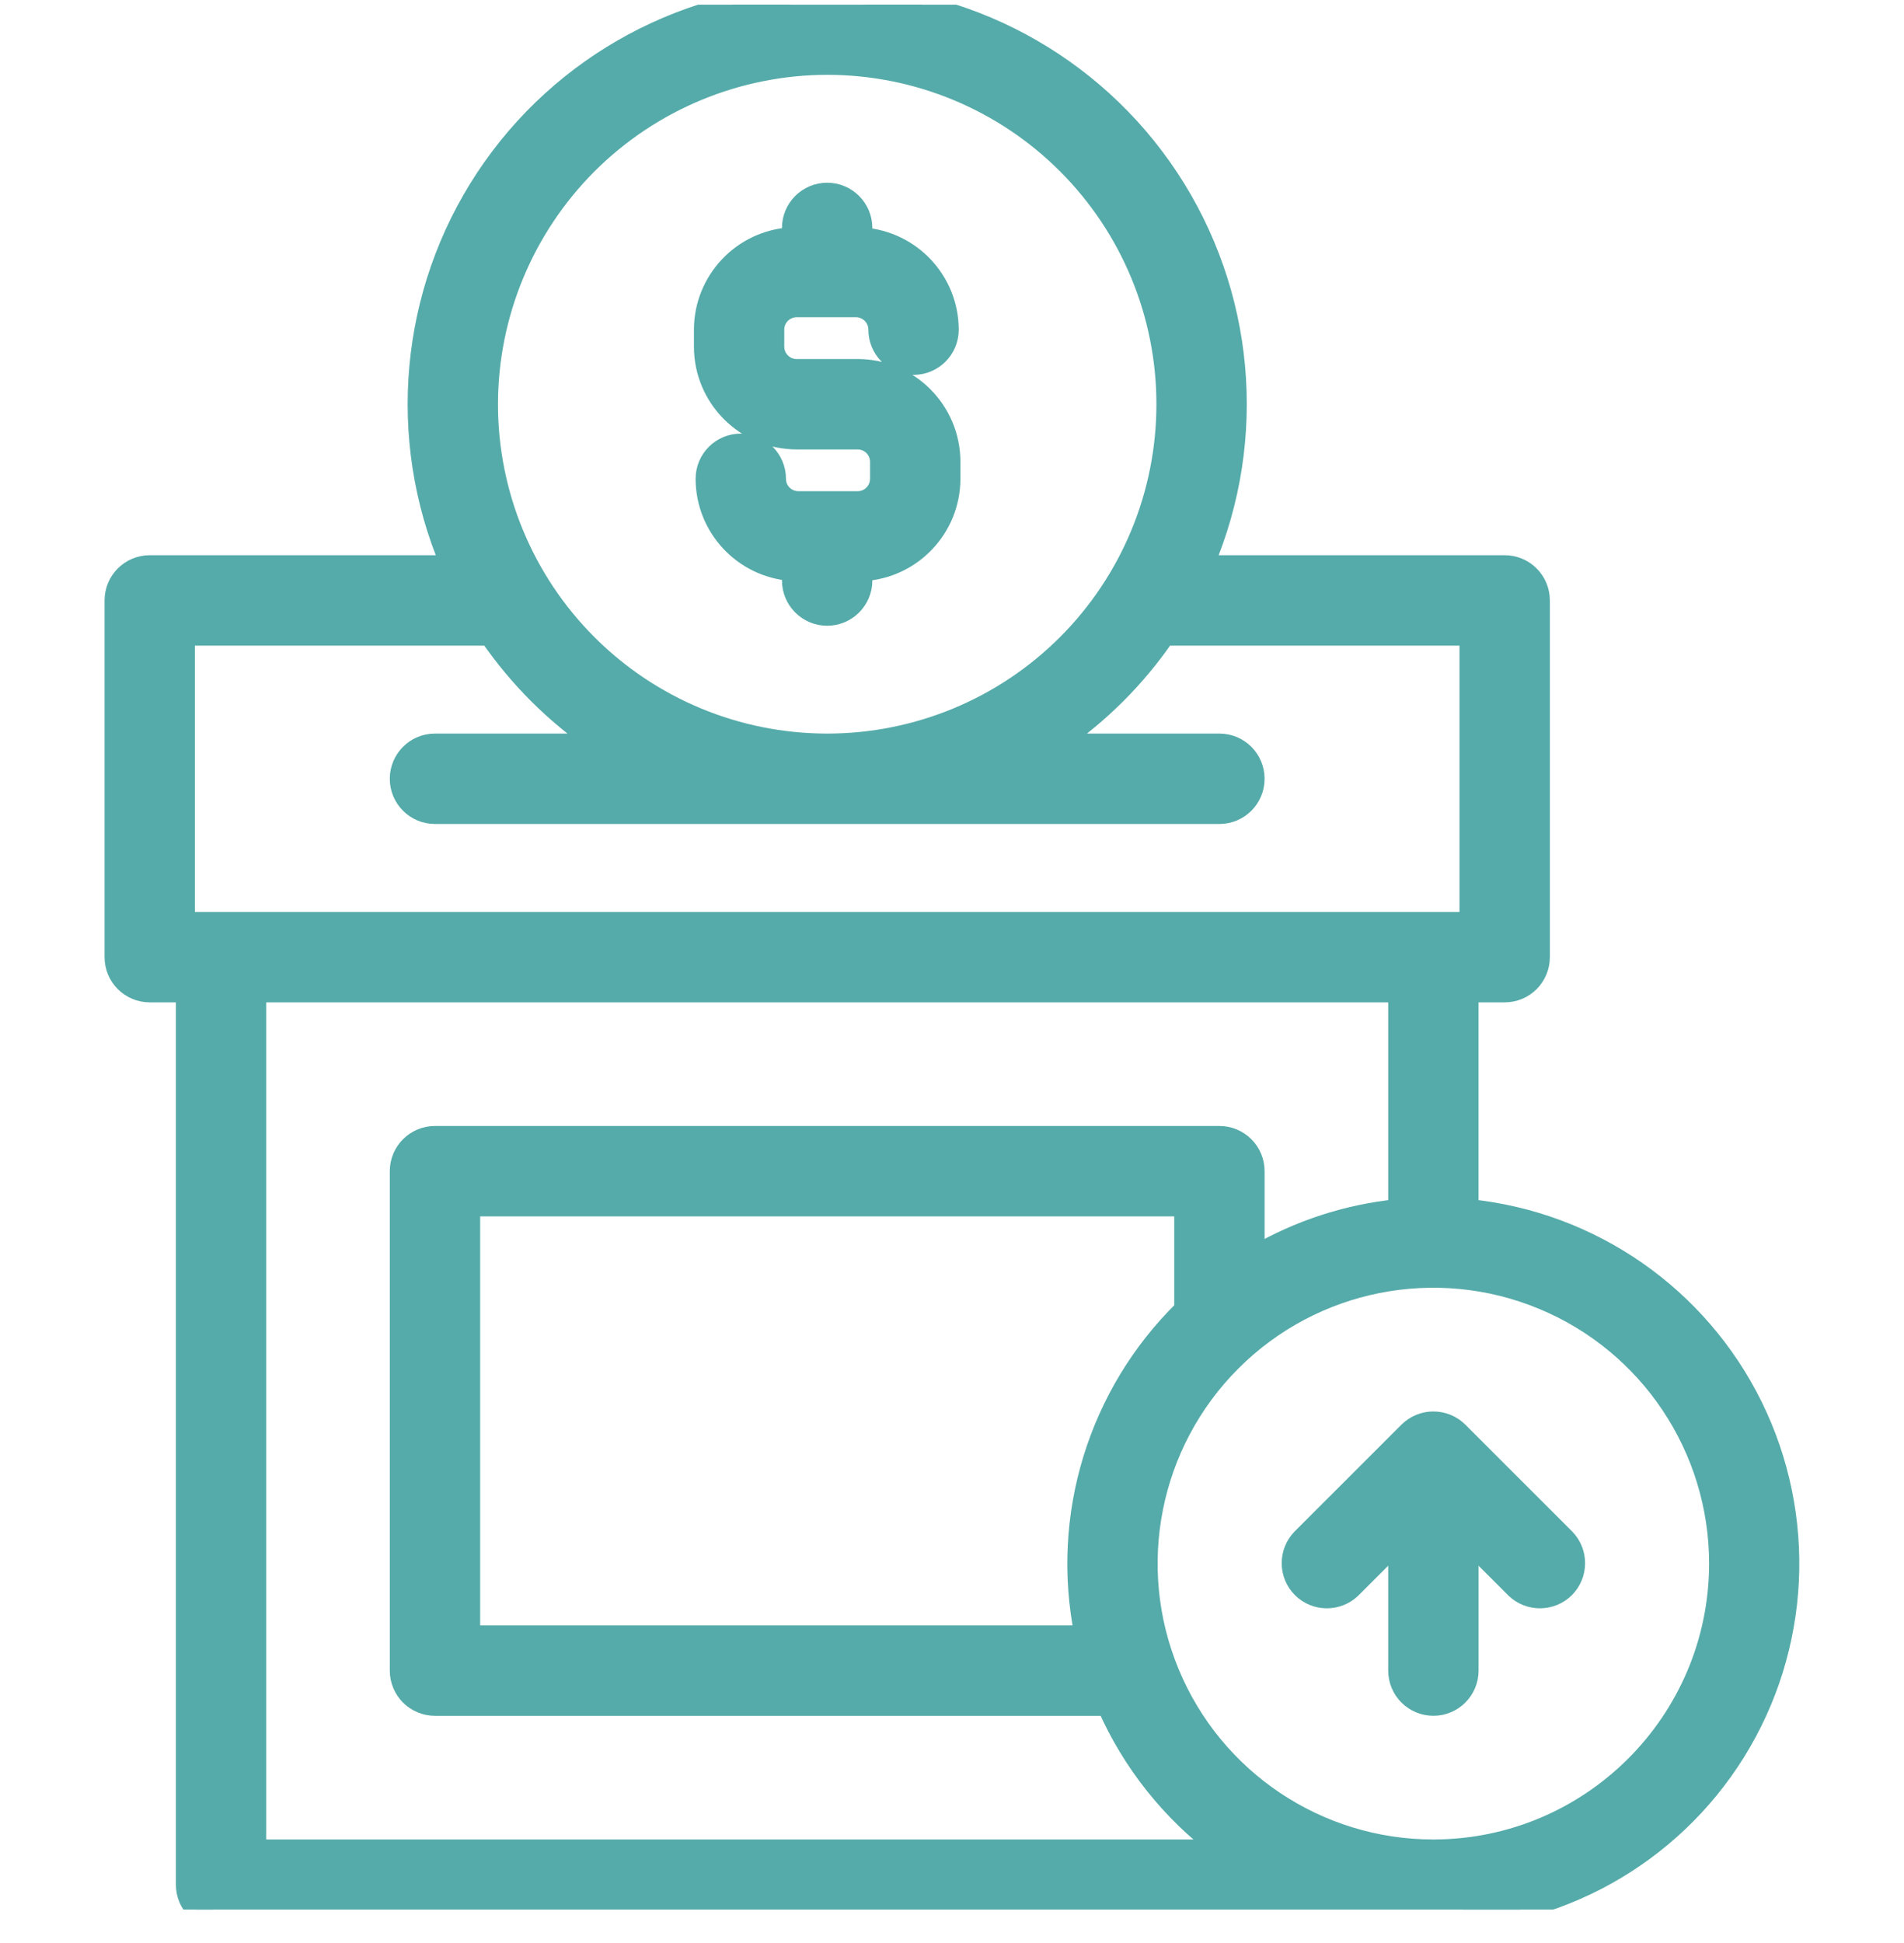
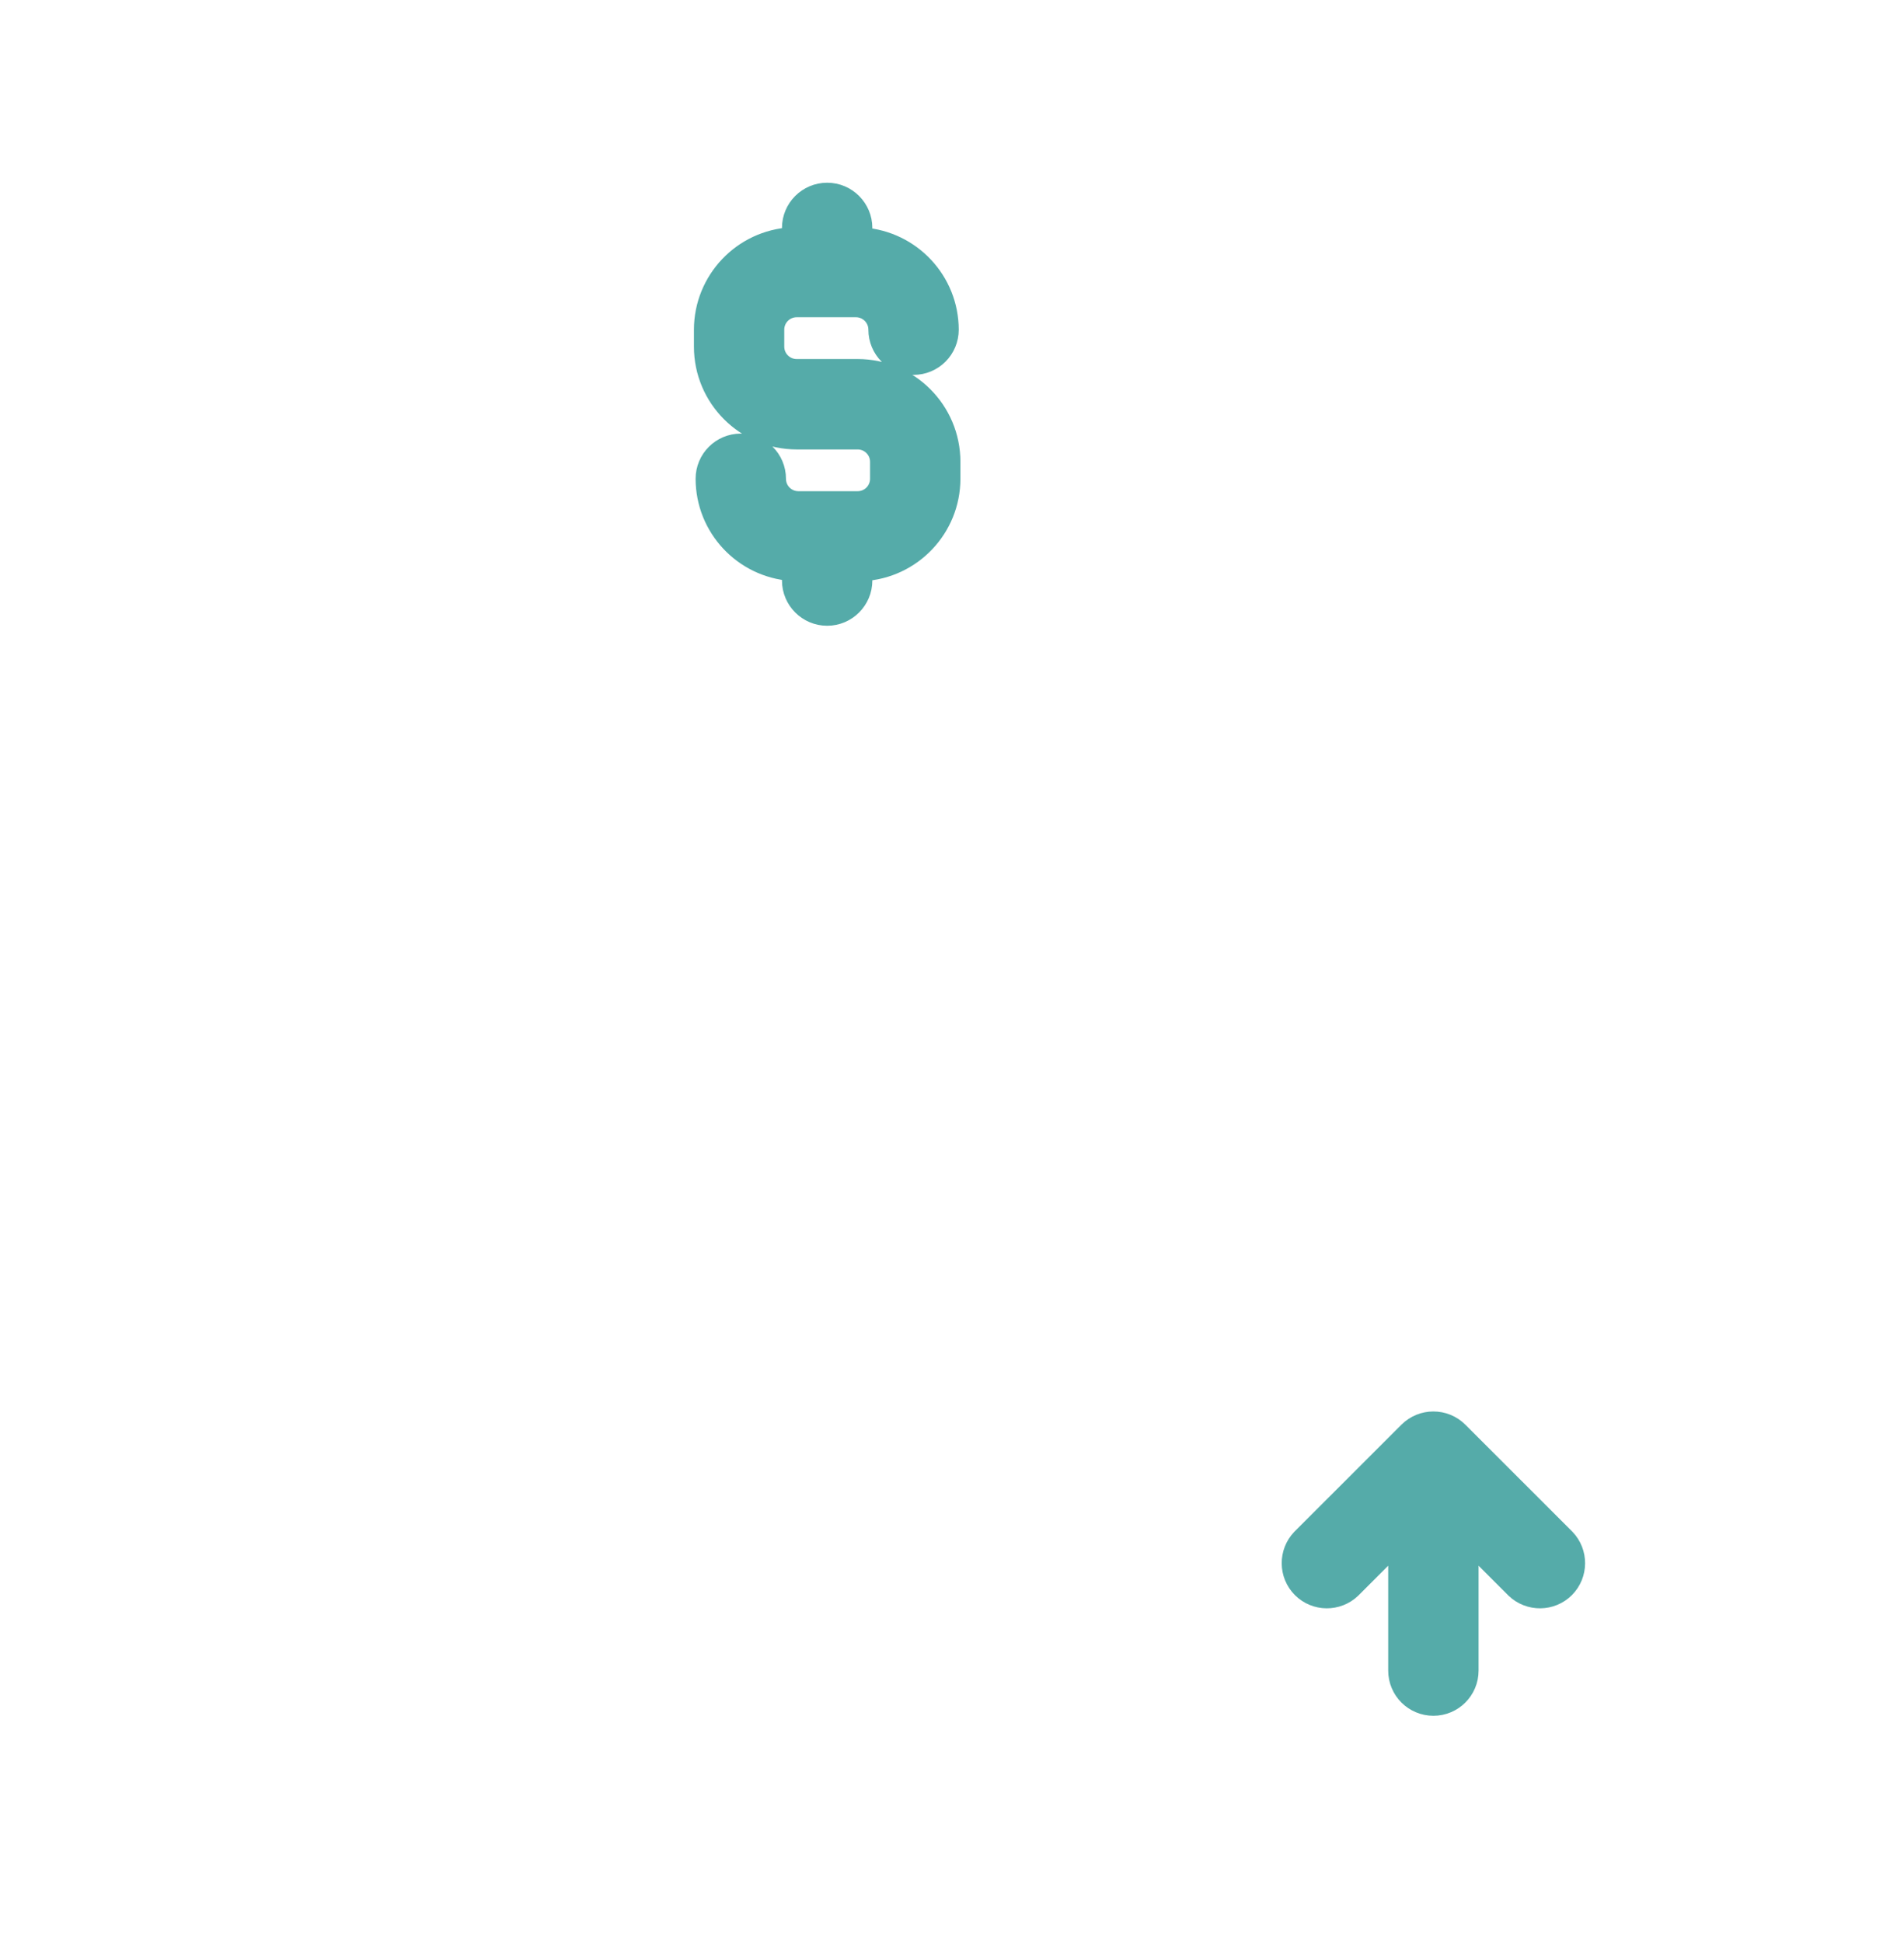
<svg xmlns="http://www.w3.org/2000/svg" width="50" height="51" viewBox="0 0 50 51" fill="none">
  <g clip-path="url(#clip0_5858_2096)">
    <path d="M20.921 11.547H22.522C22.841 11.547 23.098 11.804 23.098 12.123V12.567C23.098 12.886 22.841 13.143 22.522 13.143H20.966C20.647 13.143 20.39 12.886 20.39 12.567C20.39 12.05 19.971 11.631 19.453 11.631C18.936 11.631 18.517 12.05 18.517 12.567C18.519 13.848 19.51 14.906 20.785 14.999V15.238C20.785 15.753 21.204 16.175 21.722 16.175C22.239 16.175 22.658 15.753 22.658 15.238V15.004C23.953 14.934 24.969 13.864 24.971 12.567V12.123C24.971 10.772 23.875 9.676 22.523 9.674H20.921C20.603 9.674 20.345 9.416 20.345 9.098V8.653C20.345 8.335 20.603 8.077 20.921 8.077H22.478C22.796 8.077 23.054 8.335 23.054 8.653C23.054 9.171 23.473 9.59 23.99 9.59C24.508 9.59 24.927 9.171 24.927 8.653C24.924 7.373 23.934 6.315 22.658 6.221V5.982C22.658 5.467 22.239 5.046 21.722 5.046C21.204 5.046 20.785 5.467 20.785 5.982V6.216C19.491 6.287 18.475 7.356 18.473 8.653V9.098C18.473 10.449 19.568 11.544 20.921 11.547Z" fill="#55ABA9" stroke="#55ABA9" stroke-width="0.5" />
-     <path d="M38.577 31.725V26.06H39.514C39.762 26.06 40.001 25.962 40.176 25.786C40.352 25.61 40.45 25.372 40.45 25.123V15.76C40.45 15.512 40.352 15.273 40.176 15.097C40.001 14.922 39.762 14.823 39.514 14.823H31.632C33.046 11.497 32.7 7.684 30.705 4.666C28.711 1.651 25.337 -0.163 21.723 -0.163C18.109 -0.163 14.736 1.651 12.741 4.666C10.747 7.684 10.4 11.497 11.814 14.823H3.932C3.415 14.823 2.996 15.242 2.996 15.76V25.123C2.996 25.372 3.094 25.61 3.27 25.786C3.446 25.962 3.684 26.06 3.932 26.06H4.869V49.469C4.869 49.717 4.967 49.956 5.143 50.131C5.318 50.307 5.557 50.405 5.805 50.405H37.642C40.874 50.403 43.878 48.734 45.587 45.99C47.294 43.246 47.467 39.815 46.041 36.912C44.615 34.012 41.795 32.05 38.578 31.725H38.577ZM21.723 1.714C24.082 1.714 26.344 2.651 28.013 4.32C29.682 5.989 30.618 8.25 30.618 10.61C30.618 12.969 29.682 15.231 28.013 16.9C26.344 18.569 24.082 19.505 21.723 19.505C19.363 19.505 17.102 18.569 15.433 16.9C13.764 15.231 12.827 12.969 12.827 10.61C12.83 8.252 13.768 5.991 15.435 4.322C17.104 2.655 19.366 1.717 21.723 1.714ZM4.868 16.696H12.848C13.607 17.799 14.562 18.752 15.664 19.505H11.422C10.905 19.505 10.486 19.924 10.486 20.442C10.486 20.959 10.905 21.378 11.422 21.378H32.023C32.54 21.378 32.959 20.959 32.959 20.442C32.959 19.924 32.54 19.505 32.023 19.505H27.781C28.886 18.752 29.838 17.799 30.597 16.696H38.577V24.187H4.868L4.868 16.696ZM6.741 48.533V26.06H36.705V31.725C35.384 31.858 34.106 32.275 32.959 32.944V30.742C32.959 30.494 32.861 30.255 32.685 30.079C32.51 29.904 32.271 29.805 32.023 29.805H11.423C10.905 29.805 10.486 30.224 10.486 30.742V43.851C10.486 44.099 10.585 44.338 10.76 44.513C10.936 44.689 11.175 44.787 11.423 44.787H29.064C29.72 46.271 30.747 47.561 32.047 48.533H6.741ZM28.467 42.914H12.359V31.678H31.086V34.365C28.818 36.587 27.833 39.806 28.467 42.914ZM37.641 48.533C34.612 48.533 31.88 46.707 30.721 43.909C29.56 41.11 30.202 37.886 32.344 35.744C34.486 33.602 37.709 32.961 40.509 34.122C43.306 35.281 45.132 38.013 45.132 41.042C45.127 45.176 41.775 48.528 37.641 48.533Z" fill="#55ABA9" stroke="#55ABA9" stroke-width="0.5" />
    <path d="M38.304 37.572C37.939 37.207 37.344 37.207 36.979 37.572L34.17 40.379C33.817 40.746 33.821 41.331 34.182 41.692C34.542 42.052 35.127 42.057 35.495 41.703L36.705 40.493V43.85C36.705 44.367 37.124 44.786 37.642 44.786C38.159 44.786 38.578 44.367 38.578 43.85V40.493L39.788 41.703C40.156 42.057 40.741 42.052 41.102 41.692C41.462 41.331 41.467 40.746 41.113 40.379L38.304 37.572Z" fill="#55ABA9" stroke="#55ABA9" stroke-width="0.5" />
  </g>
  <defs>
    <clipPath id="clip0_5858_2096">
      <rect width="50" height="50" fill="white" transform="translate(0 0.123)" />
    </clipPath>
  </defs>
</svg>